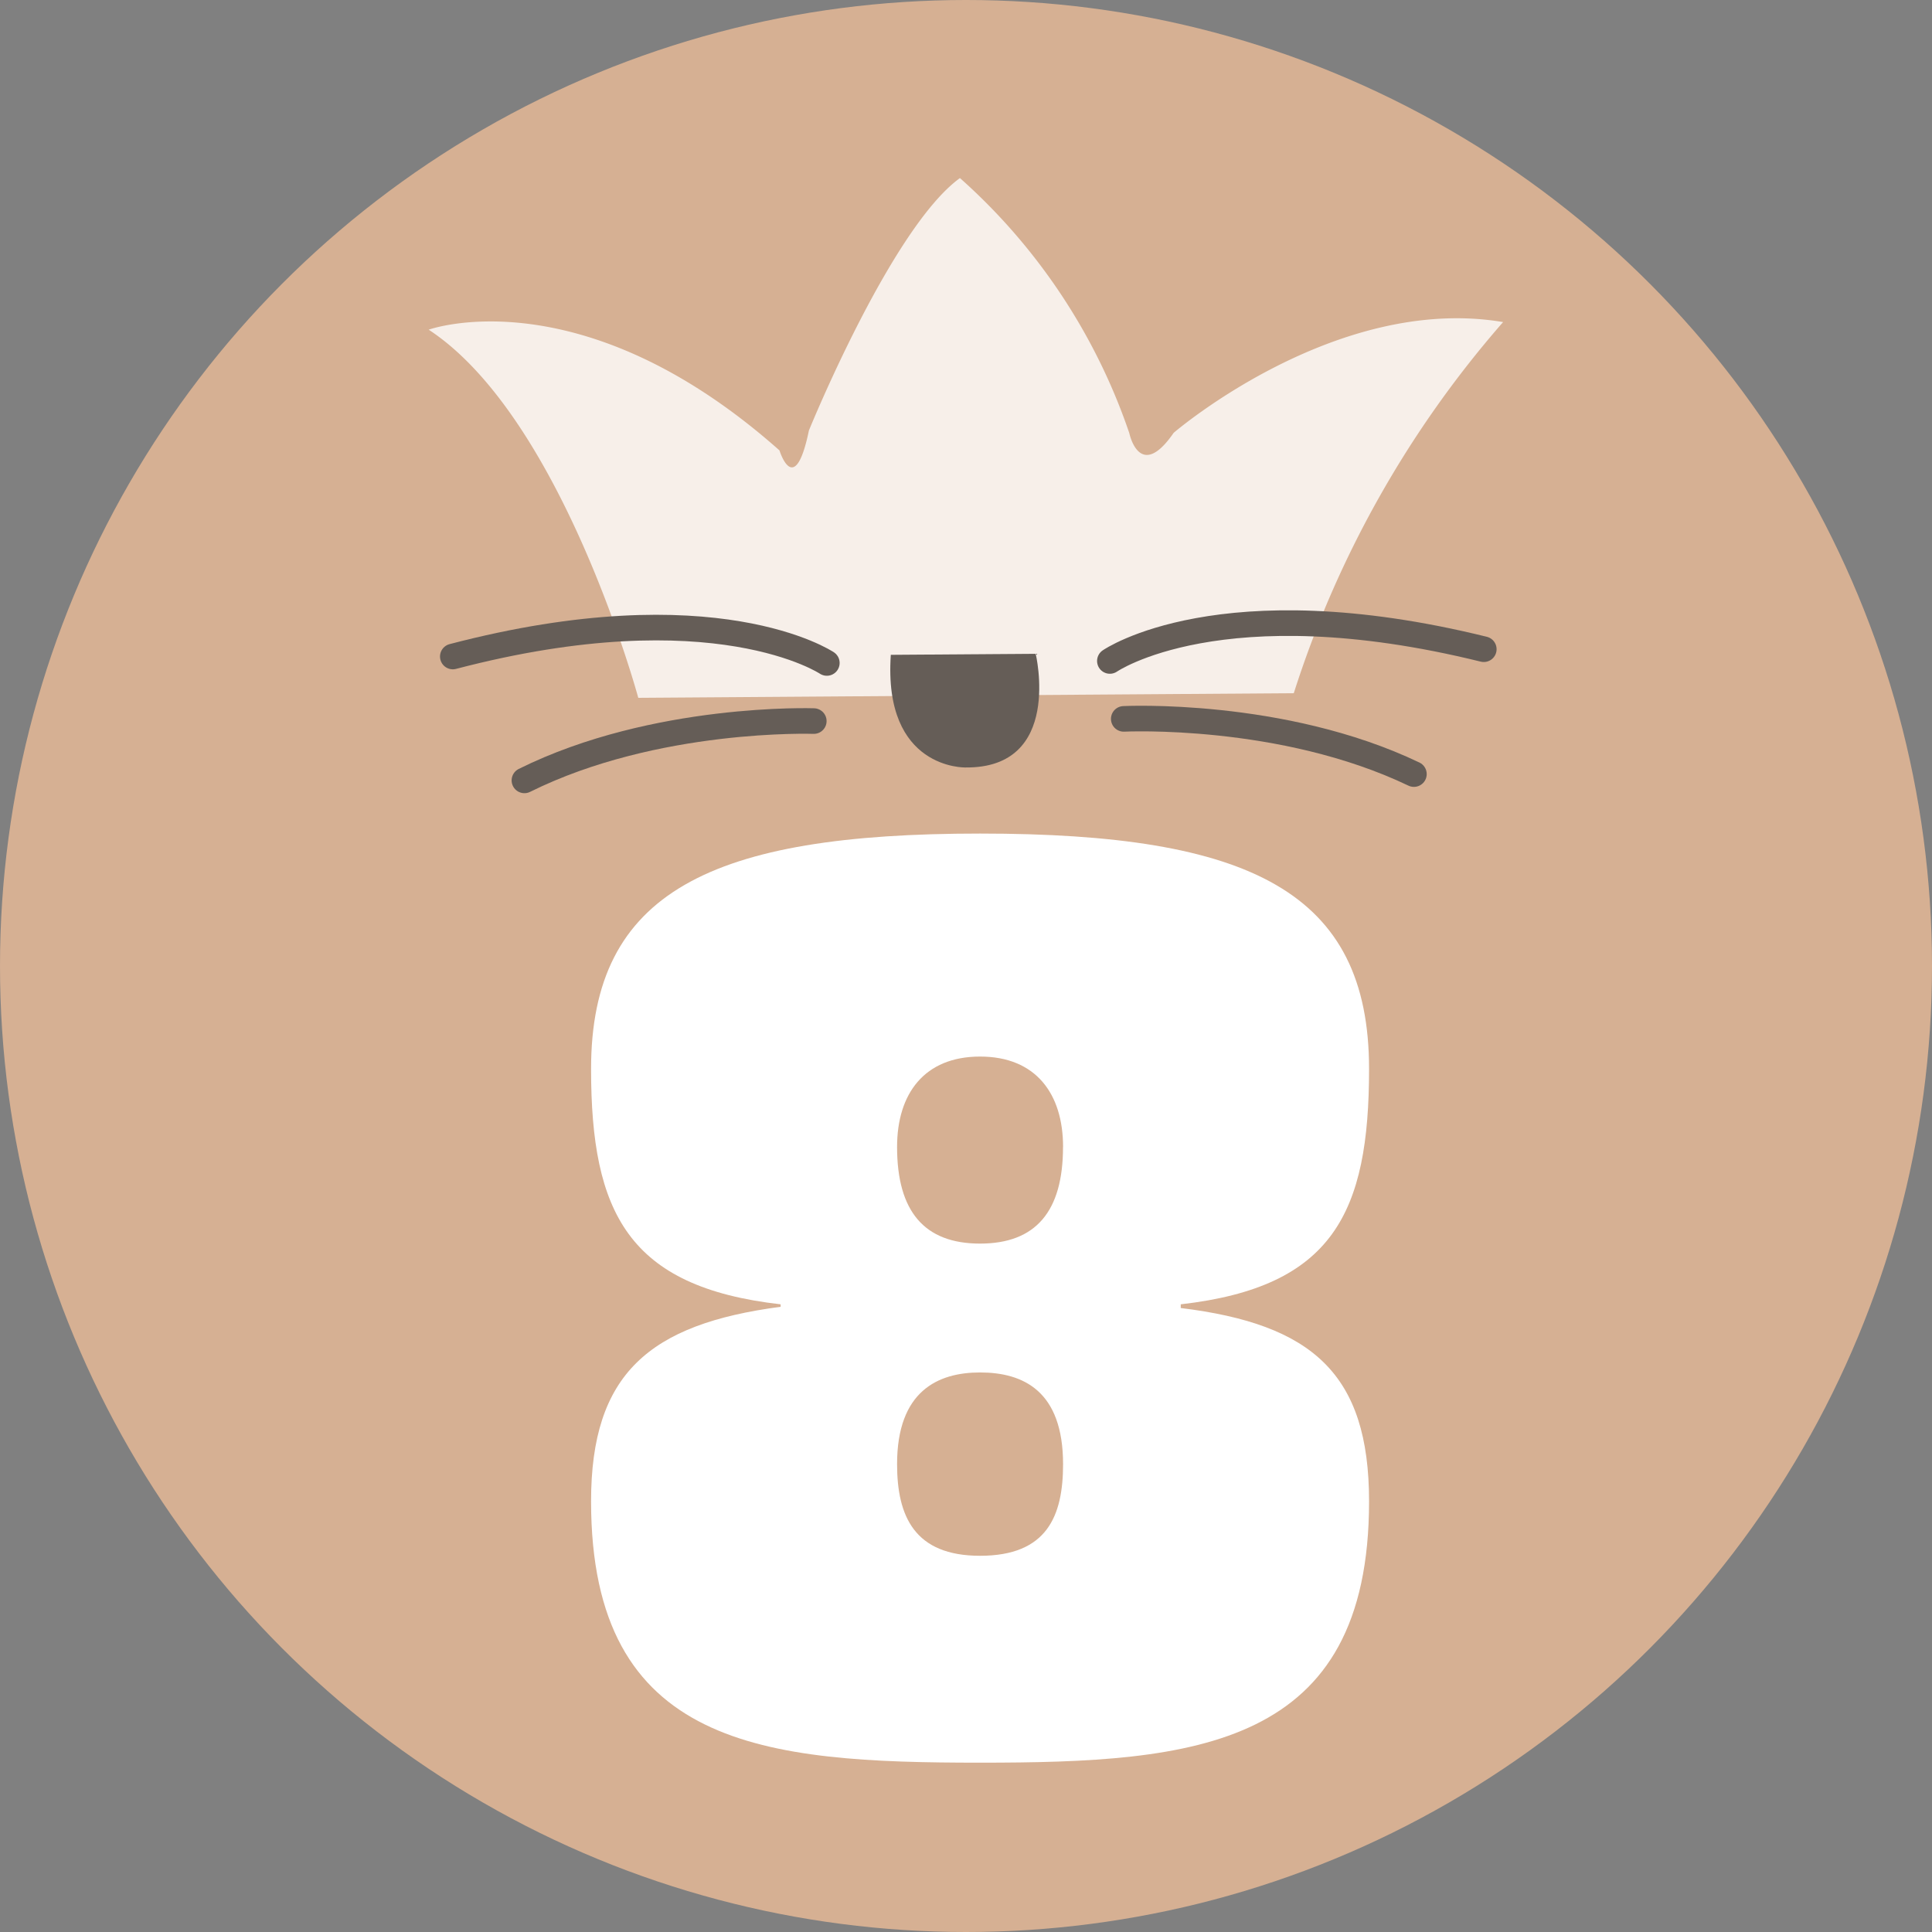
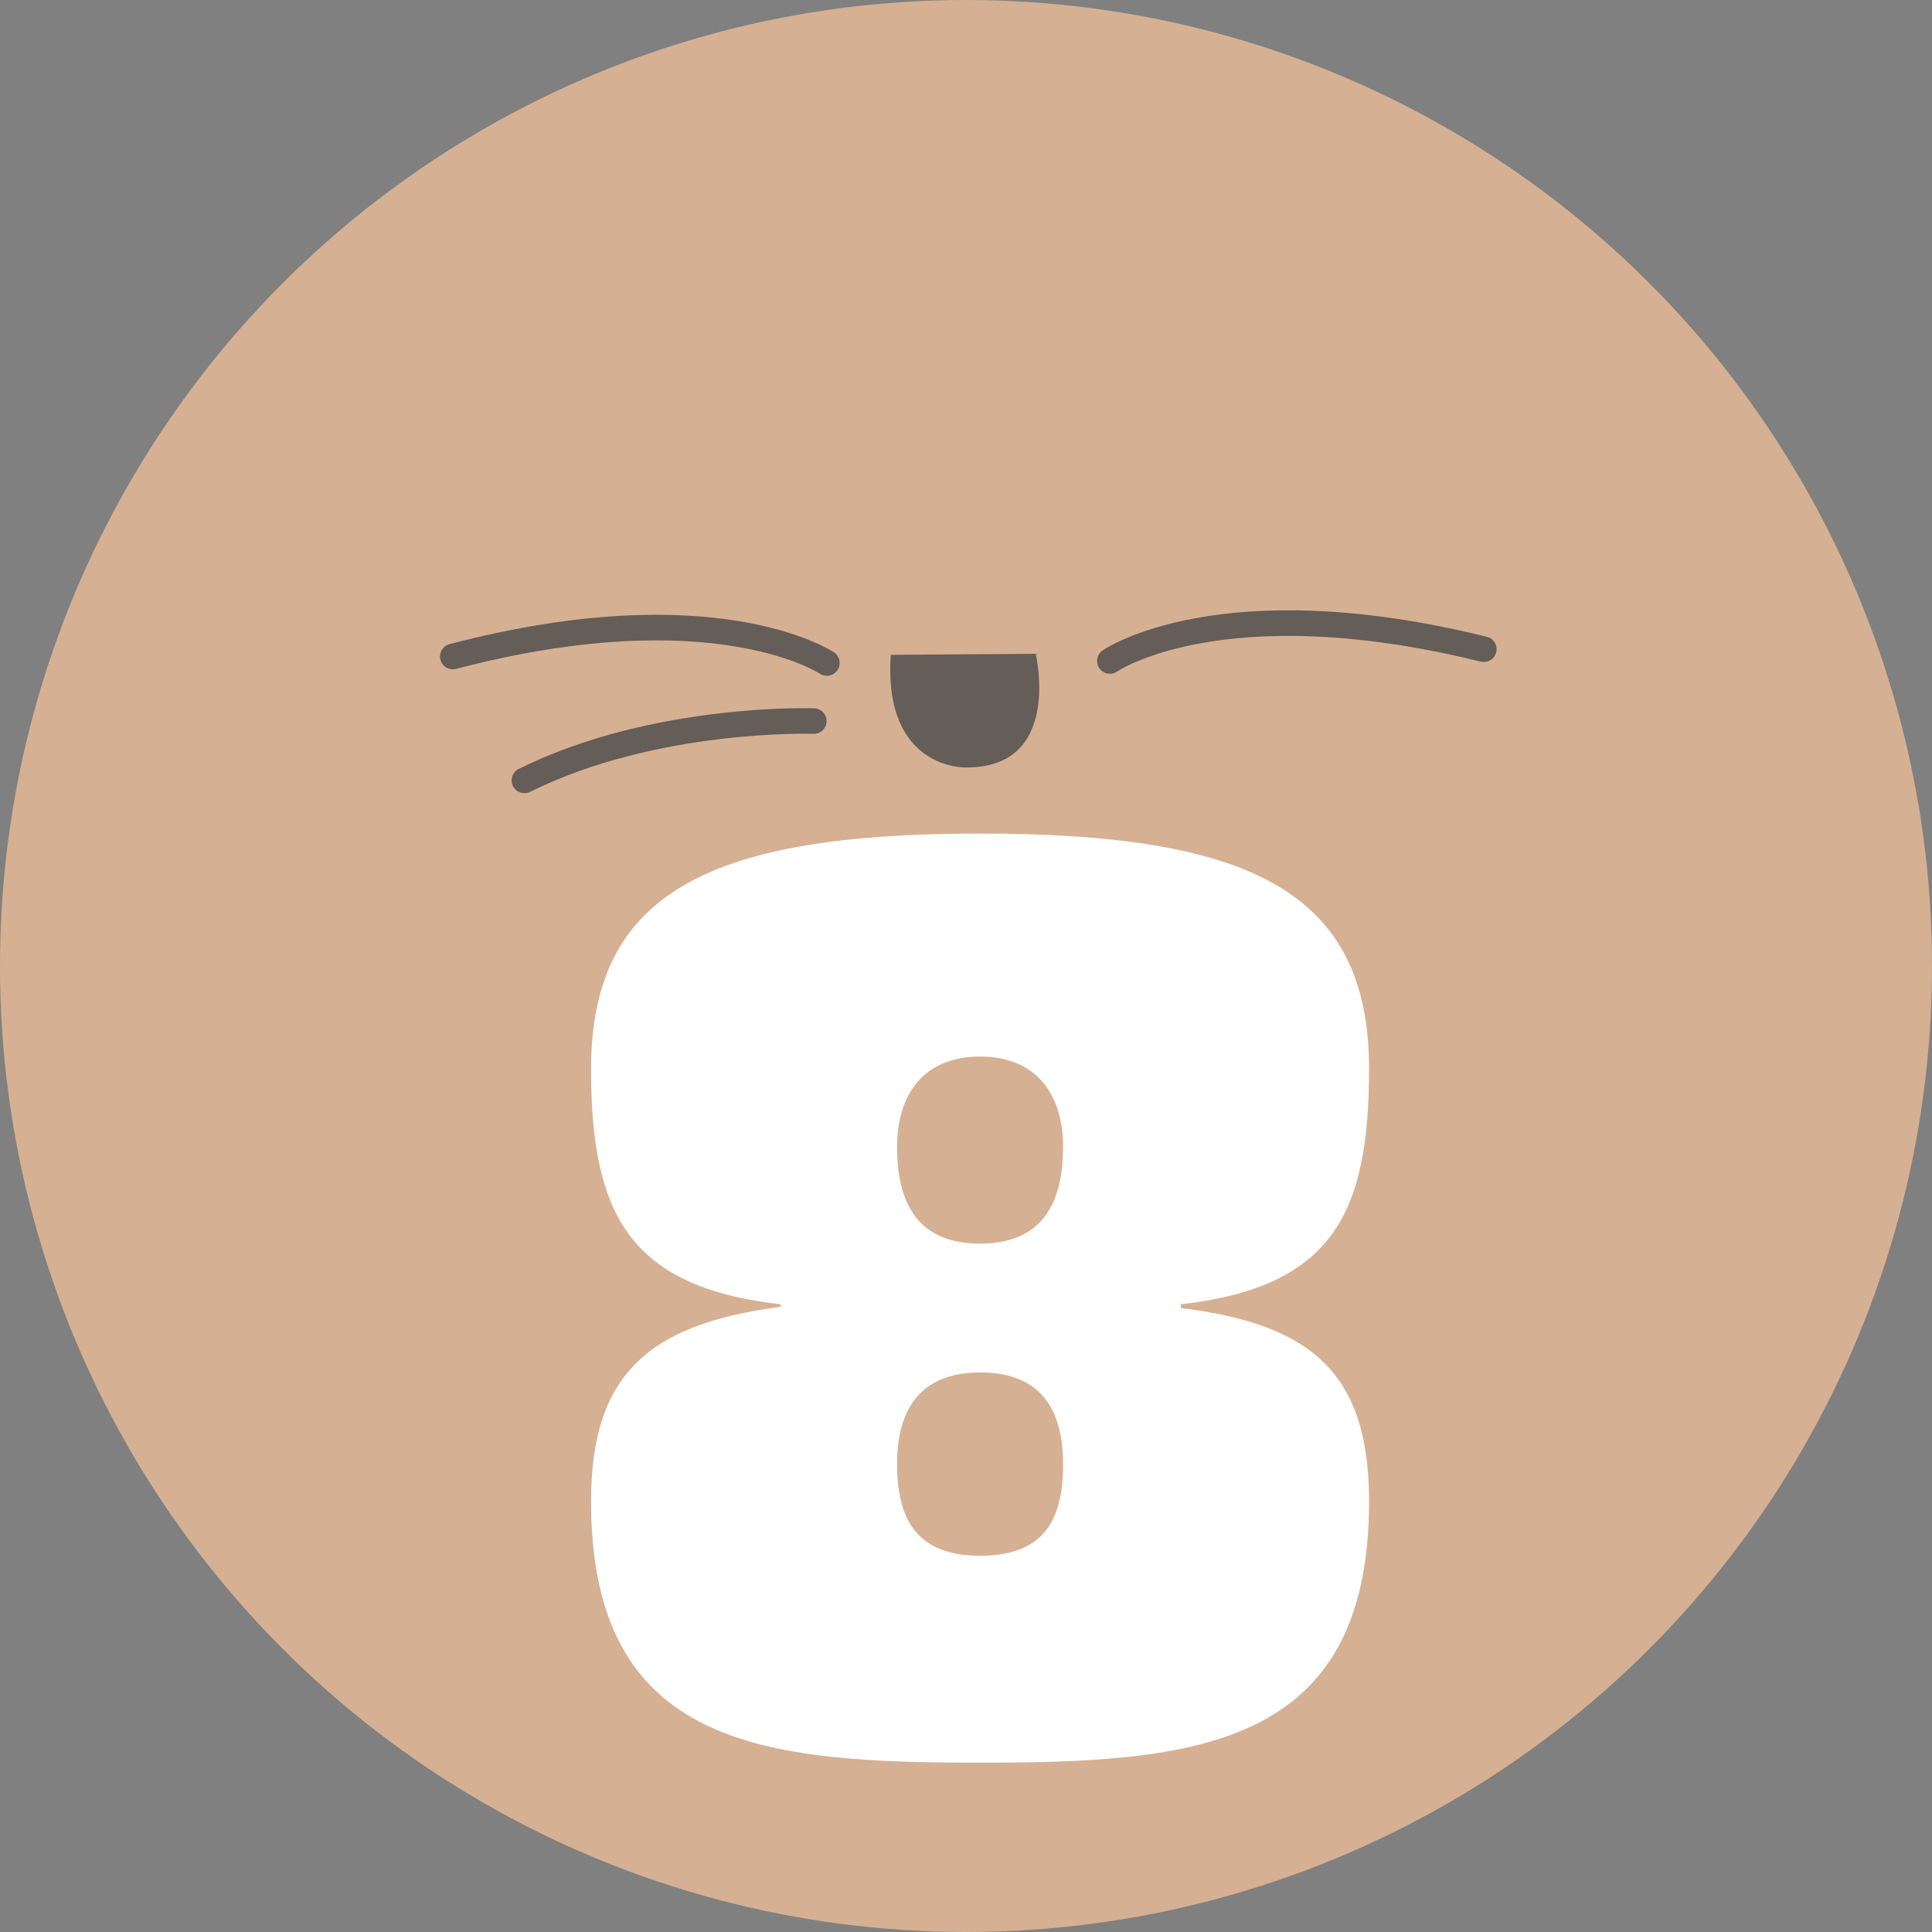
<svg xmlns="http://www.w3.org/2000/svg" width="97.52" height="97.52" viewBox="0 0 97.52 97.52">
  <rect x="0" y="0" width="97.52" height="97.52" fill="#808080" stroke="none" />
  <g id="Group_2207" data-name="Group 2207" transform="translate(-291.395 -510.631)">
    <circle id="Ellipse_71" data-name="Ellipse 71" cx="48.76" cy="48.76" r="48.76" transform="translate(291.395 510.631)" fill="#ebbc97" opacity="0.8" />
    <g id="Group_2204" data-name="Group 2204" opacity="0.8">
-       <path id="Path_6213" data-name="Path 6213" d="M356.7,545.621l-33.087.234s-3.831-14.153-10.579-18.583c0,0,7.693-2.791,17.706,6.094,0,0,.764,2.482,1.486-1.006,0,0,4.158-10.229,7.623-12.741a30.282,30.282,0,0,1,8.549,12.875s.515,2.485,2.239-.015c0,0,8.161-7.024,16.629-5.591A52.848,52.848,0,0,0,356.7,545.621Z" fill="#fff" />
      <g id="Group_2203" data-name="Group 2203">
        <g id="Group_2202" data-name="Group 2202">
          <path id="Path_6214" data-name="Path 6214" d="M333.131,544.095s-5.639-3.792-18.88-.326" fill="none" stroke="#494949" stroke-linecap="round" stroke-linejoin="round" stroke-width="1.292" />
          <path id="Path_6215" data-name="Path 6215" d="M332.472,547.028s-8-.284-14.606,2.994" fill="none" stroke="#494949" stroke-linecap="round" stroke-linejoin="round" stroke-width="1.292" />
          <path id="Path_6216" data-name="Path 6216" d="M347.417,543.994s5.585-3.872,18.874-.593" fill="none" stroke="#494949" stroke-linecap="round" stroke-linejoin="round" stroke-width="1.292" />
-           <path id="Path_6217" data-name="Path 6217" d="M348.118,546.917s7.991-.4,14.646,2.787" fill="none" stroke="#494949" stroke-linecap="round" stroke-linejoin="round" stroke-width="1.292" />
        </g>
        <path id="Path_6218" data-name="Path 6218" d="M336.36,543.684l7.313-.052s1.388,5.788-3.545,5.738C340.128,549.37,335.962,549.485,336.36,543.684Z" fill="#494949" />
      </g>
    </g>
    <g id="Group_2206" data-name="Group 2206">
      <g id="Group_2205" data-name="Group 2205">
        <path id="Path_6219" data-name="Path 6219" d="M360.5,564.587c0,7.254-1.814,11.006-9.505,11.881v.187c6.628.813,9.505,3.315,9.505,9.755,0,12.443-8.755,13.194-19.635,13.194s-19.635-.751-19.635-13.194c0-6.44,2.94-8.942,9.568-9.817v-.125c-7.692-.875-9.568-4.627-9.568-11.881,0-8.942,6.066-11.881,19.635-11.881C354.494,552.706,360.5,555.645,360.5,564.587Zm-15.445,3.939c0-2.688-1.376-4.564-4.19-4.564s-4.189,1.876-4.189,4.564c0,3.252,1.376,4.877,4.189,4.877S345.052,571.778,345.052,568.526Zm-4.19,11.381c-2.126,0-4.189.938-4.189,4.627,0,2.626.875,4.627,4.189,4.627,3.377,0,4.19-2,4.19-4.627C345.052,580.845,343.051,579.907,340.862,579.907Z" fill="#fff" />
      </g>
    </g>
  </g>
</svg>